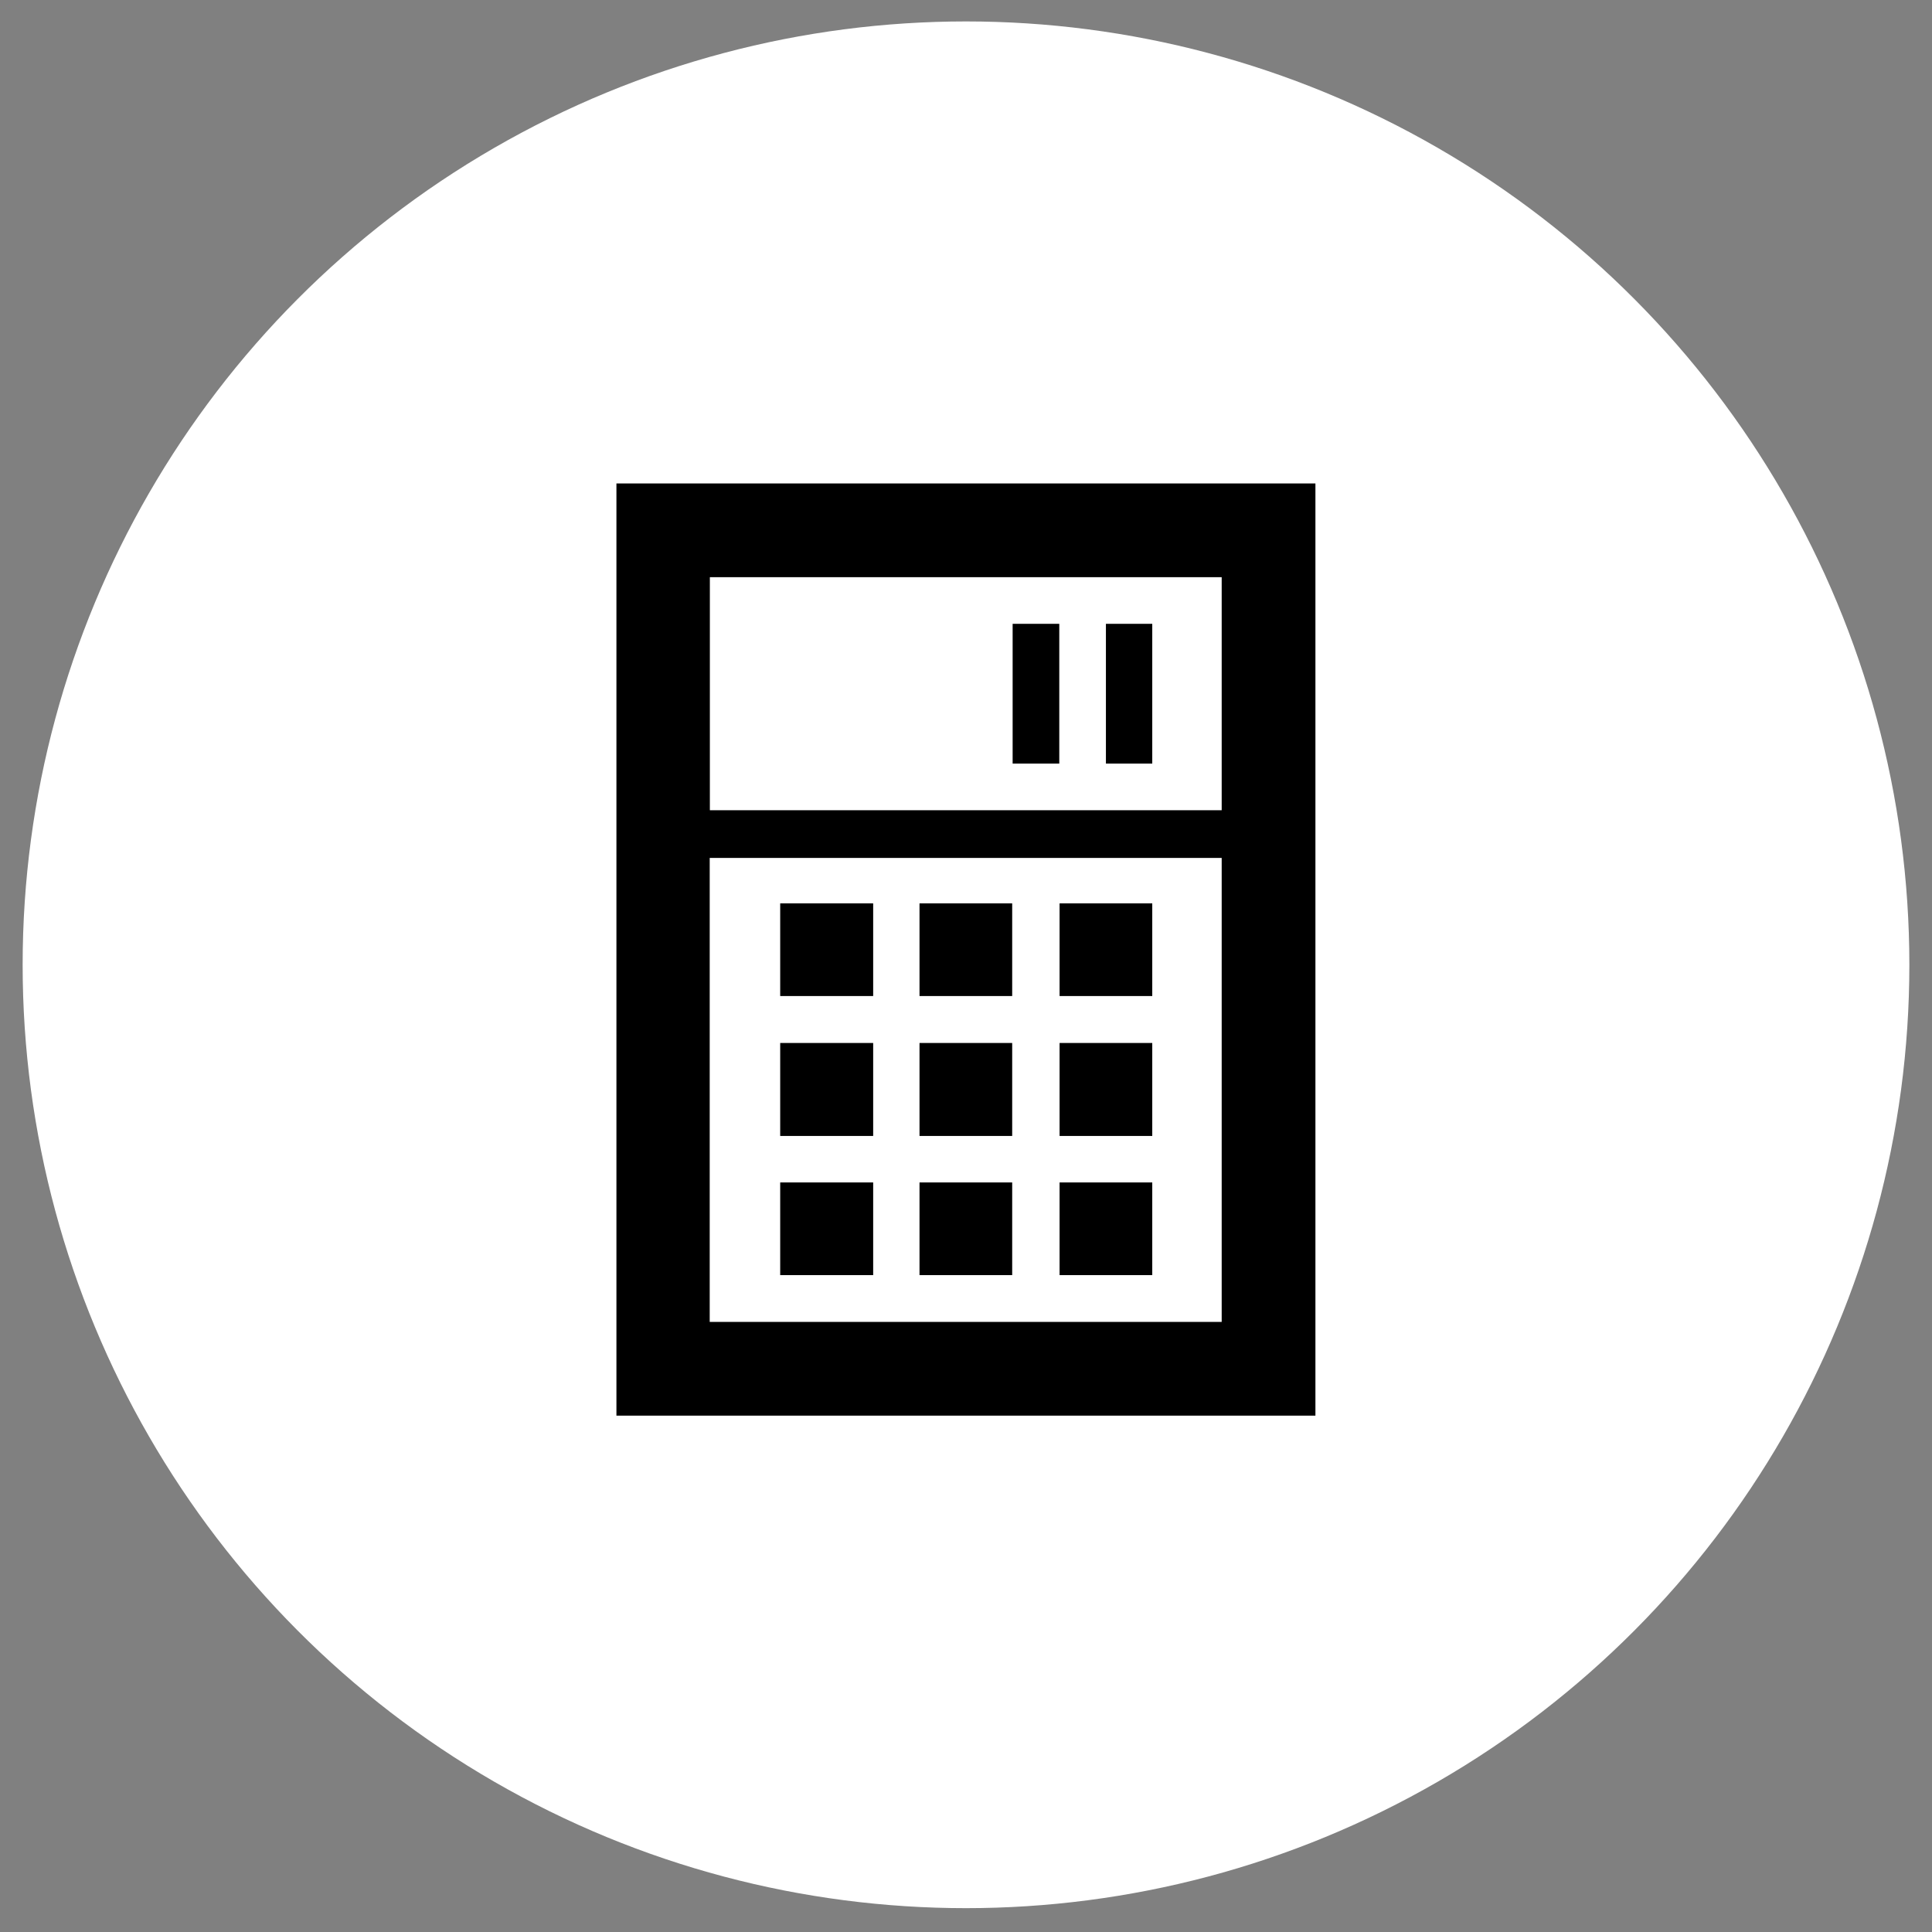
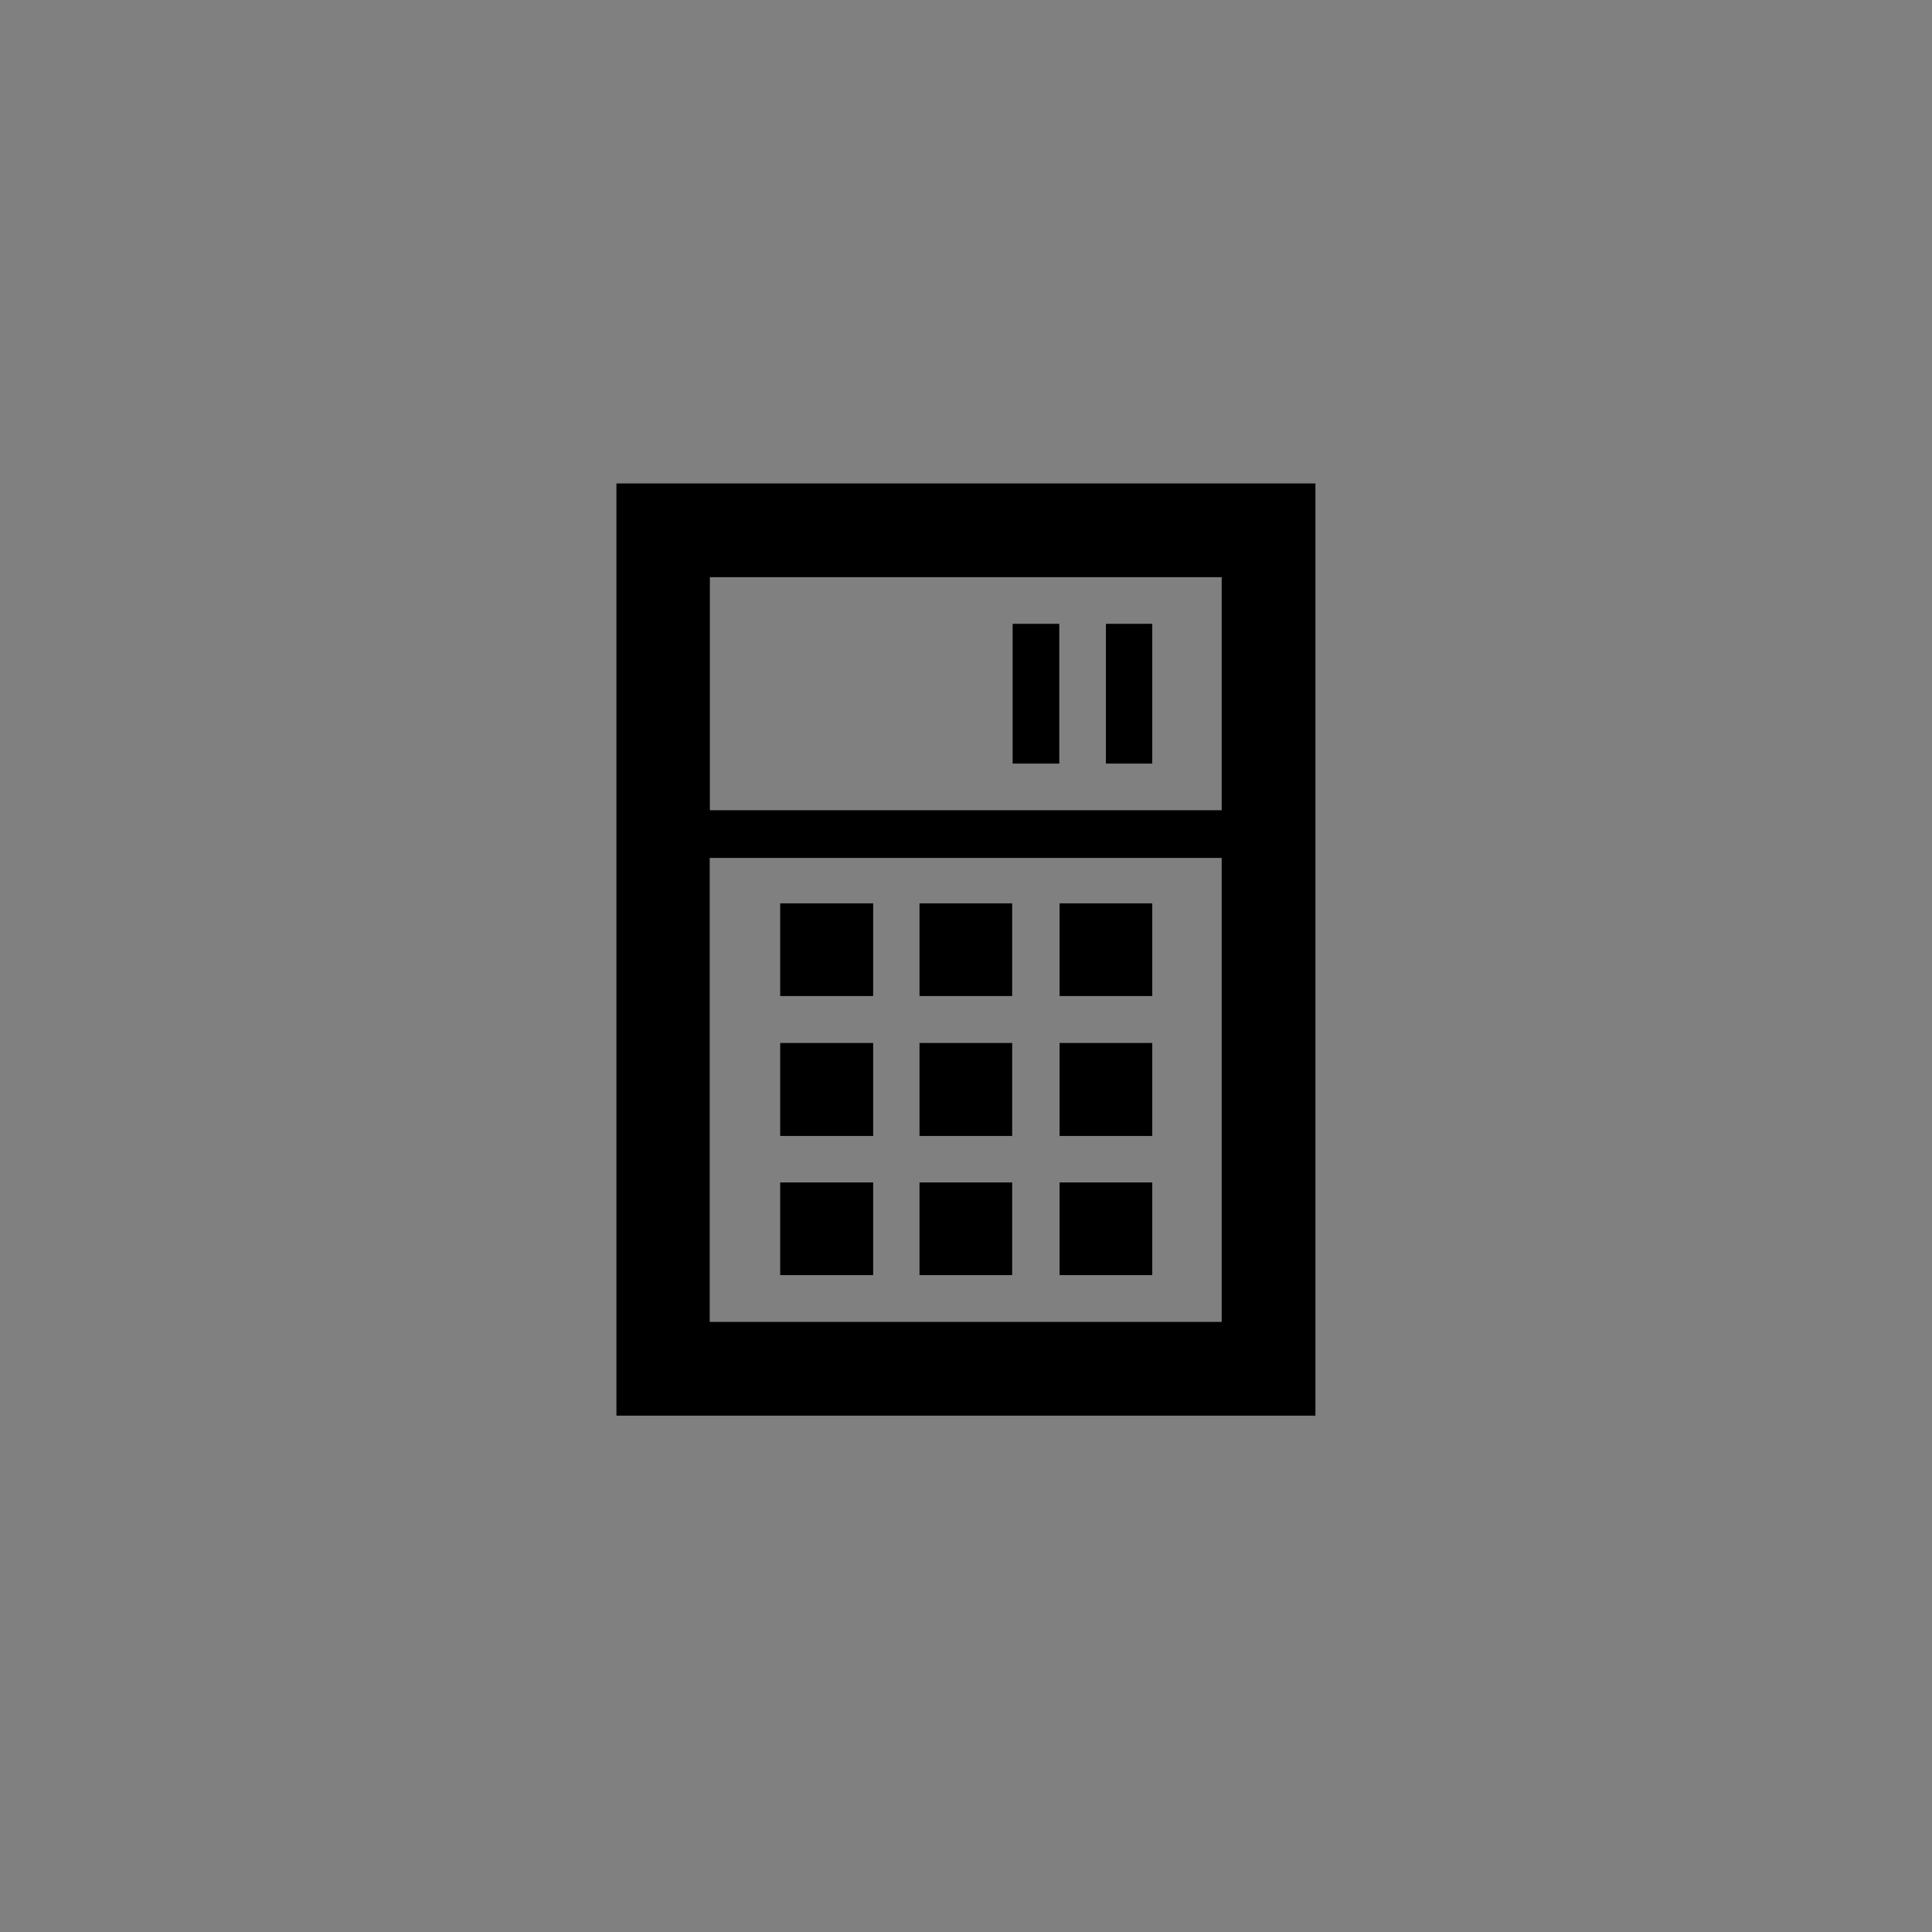
<svg xmlns="http://www.w3.org/2000/svg" height="128" id="Ebene_1" viewBox="0 0 128 128" width="128">
  <rect x="0" y="0" width="128" height="128" fill="#808080" stroke="none" />
  <defs>
    <style>.cls-1{fill:#fff;}</style>
  </defs>
-   <circle class="cls-1" cx="64" cy="63.92" r="62.5" />
  <path d="M40.84,32.03v61.76h46.31V32.03H40.84Zm40.1,6.21v15.44H47.03v-15.44h33.91Zm-33.92,49.34v-30.74h33.92v30.74H47.02Zm10.83-27.73h-6.16v6.14h6.16v-6.14Zm9.21,0h-6.14v6.14h6.14v-6.14Zm9.28,0h-6.14v6.14h6.14v-6.14Zm0-18.52h-3.07v9.26h3.07v-9.26Zm-6.16,0h-3.09v9.26h3.09v-9.26Zm-12.33,27.77h-6.16v6.16h6.16v-6.16Zm9.21,0h-6.14v6.16h6.14v-6.16Zm9.28,0h-6.14v6.16h6.14v-6.16Zm-18.49,9.24h-6.16v6.14h6.16v-6.14Zm9.21,0h-6.14v6.14h6.14v-6.14Zm9.28,0h-6.14v6.14h6.14v-6.14Z" />
</svg>